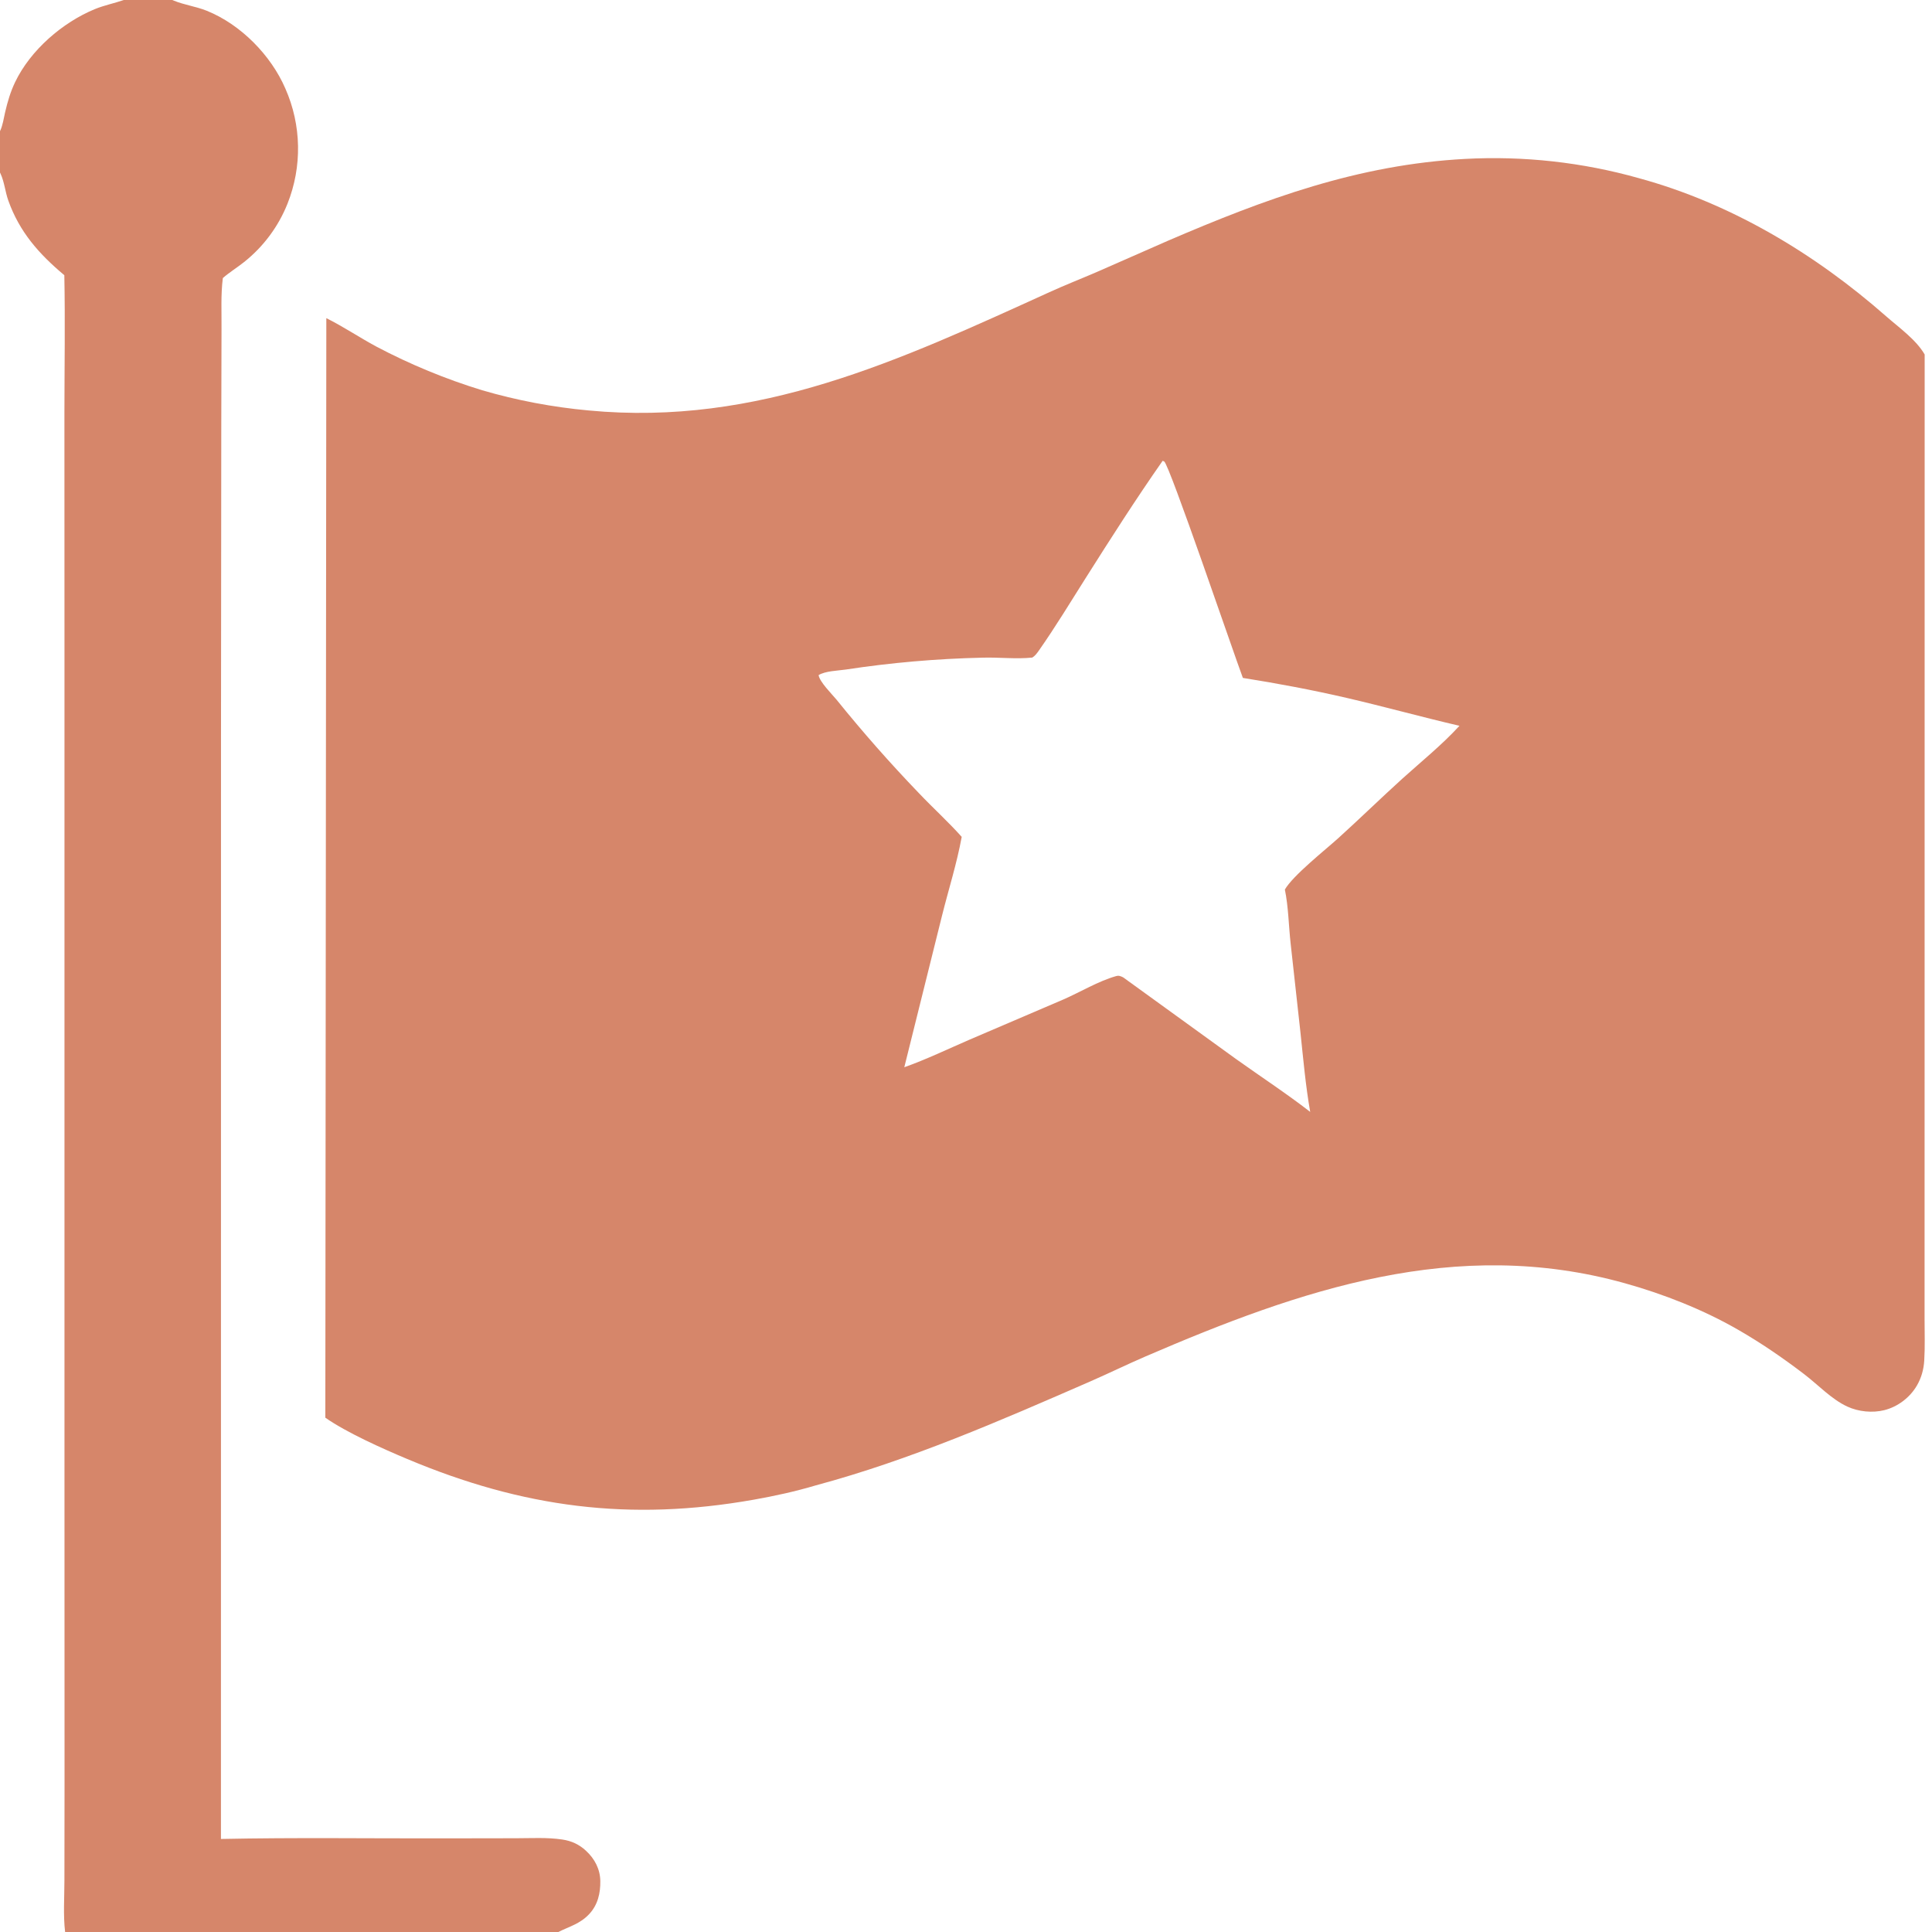
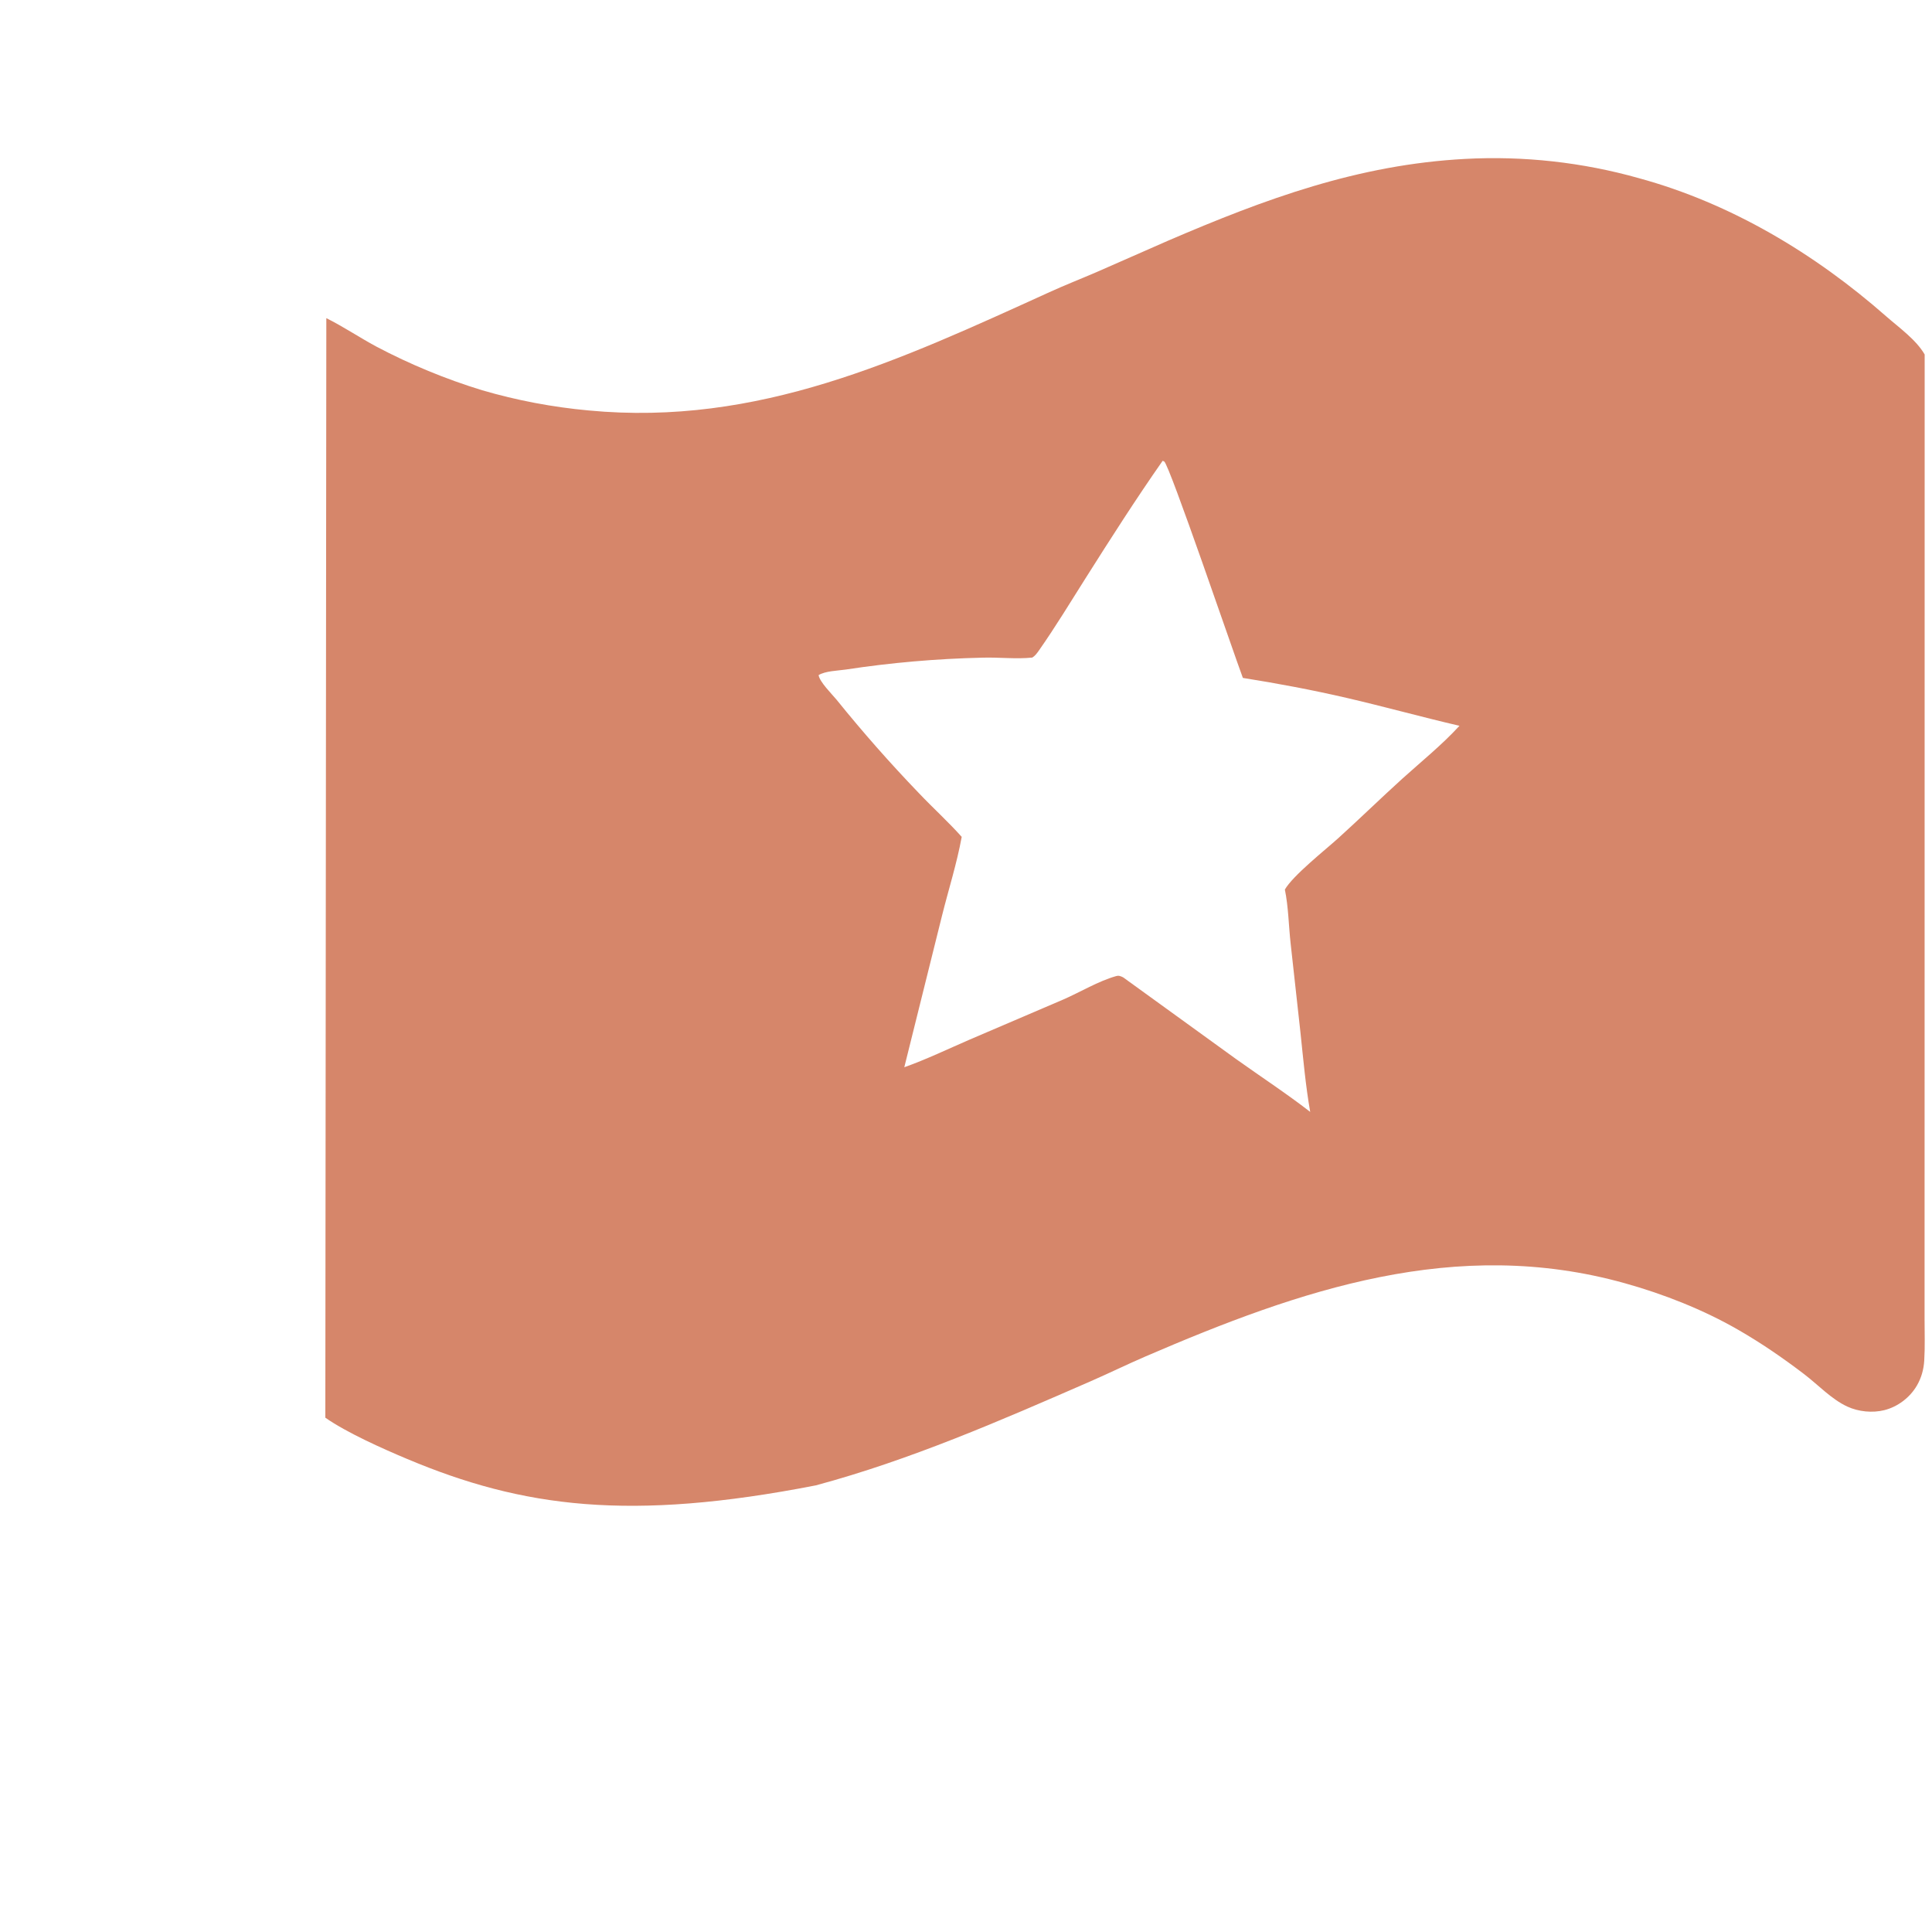
<svg xmlns="http://www.w3.org/2000/svg" width="64" height="64" viewBox="0 0 64 64" fill="none">
  <g clip-path="url(#clip0_1226_24651)">
-     <path d="M48.537 5.264C50.476 5.16 52.42 5.375 54.289 5.902C57.342 6.735 60.123 8.404 62.486 10.482C62.903 10.848 63.478 11.256 63.757 11.743L63.755 33.394L63.754 41.274L63.754 43.697C63.754 44.153 63.771 44.617 63.743 45.071C63.725 45.364 63.648 45.645 63.499 45.899C63.27 46.294 62.865 46.602 62.421 46.713C62.028 46.811 61.568 46.766 61.198 46.596C60.674 46.356 60.224 45.871 59.768 45.523C59.066 44.987 58.347 44.493 57.581 44.052C56.425 43.385 55.107 42.866 53.822 42.508C48.228 40.947 43.083 42.72 37.953 44.931C37.336 45.197 36.732 45.493 36.116 45.762C33.143 47.059 30.162 48.361 27.024 49.205C26.354 49.405 25.663 49.556 24.975 49.678C20.862 50.407 17.319 49.943 13.478 48.326C12.665 47.984 11.486 47.458 10.777 46.963L10.81 10.539C11.375 10.82 11.911 11.182 12.469 11.482C13.589 12.073 14.762 12.557 15.972 12.928C17.124 13.264 18.306 13.488 19.501 13.597C25.12 14.13 29.795 11.938 34.767 9.677C35.28 9.443 35.804 9.238 36.322 9.015L38.687 7.976C41.91 6.589 44.992 5.452 48.537 5.264ZM31.858 27.722C31.697 28.605 31.42 29.471 31.203 30.343L29.956 35.354C30.692 35.092 31.392 34.754 32.108 34.444L35.228 33.108C35.79 32.862 36.382 32.502 36.968 32.336C37.065 32.308 37.117 32.334 37.206 32.376L40.936 35.075C41.752 35.658 42.61 36.219 43.402 36.833C43.249 35.963 43.172 35.078 43.079 34.2L42.754 31.256C42.689 30.671 42.681 30.039 42.563 29.468C42.825 29.007 43.894 28.161 44.328 27.769C45.043 27.122 45.733 26.448 46.447 25.801C47.082 25.228 47.769 24.673 48.347 24.043C47.096 23.753 45.858 23.408 44.606 23.118C43.475 22.856 42.319 22.639 41.172 22.457C40.861 21.63 38.738 15.389 38.565 15.286C38.549 15.277 38.531 15.272 38.514 15.265C37.63 16.528 36.796 17.834 35.972 19.137C35.463 19.941 34.966 20.763 34.42 21.542C34.355 21.634 34.294 21.722 34.196 21.783C33.659 21.839 33.09 21.769 32.547 21.786C31.03 21.82 29.516 21.951 28.016 22.18C27.754 22.218 27.34 22.226 27.117 22.364C27.153 22.593 27.552 22.985 27.71 23.176C28.574 24.247 29.485 25.281 30.439 26.273C30.904 26.763 31.408 27.219 31.858 27.722Z" fill="#D6866A" />
-     <path d="M4.101 0H5.709L5.759 0.021C6.106 0.164 6.495 0.214 6.848 0.356C7.973 0.809 8.976 1.827 9.454 2.936C9.988 4.145 10.013 5.519 9.524 6.747C9.221 7.507 8.724 8.174 8.083 8.683C7.855 8.865 7.602 9.018 7.382 9.211C7.311 9.761 7.343 10.347 7.338 10.903L7.33 14.222L7.321 24.413L7.319 60.918C9.773 60.867 12.234 60.903 14.688 60.898L17.098 60.894C17.602 60.894 18.124 60.861 18.624 60.936C18.933 60.982 19.182 61.096 19.414 61.311C19.7 61.575 19.88 61.918 19.886 62.311C19.892 62.718 19.802 63.105 19.515 63.41C19.209 63.733 18.873 63.811 18.496 64H2.157C2.091 63.448 2.134 62.849 2.134 62.292L2.138 59.036L2.136 48.653L2.136 21.843L2.134 13.679C2.135 12.159 2.161 10.636 2.131 9.117C1.293 8.414 0.646 7.687 0.274 6.64C0.174 6.359 0.145 6.031 0.022 5.763C0.015 5.747 0.007 5.731 0 5.715V4.345C0.092 4.157 0.122 3.92 0.17 3.716C0.252 3.365 0.346 3.044 0.502 2.718C1.009 1.661 2.068 0.744 3.144 0.301C3.451 0.175 3.787 0.109 4.101 0Z" fill="#D6866A" />
+     <path d="M48.537 5.264C50.476 5.16 52.42 5.375 54.289 5.902C57.342 6.735 60.123 8.404 62.486 10.482C62.903 10.848 63.478 11.256 63.757 11.743L63.755 33.394L63.754 41.274L63.754 43.697C63.754 44.153 63.771 44.617 63.743 45.071C63.725 45.364 63.648 45.645 63.499 45.899C63.27 46.294 62.865 46.602 62.421 46.713C62.028 46.811 61.568 46.766 61.198 46.596C60.674 46.356 60.224 45.871 59.768 45.523C59.066 44.987 58.347 44.493 57.581 44.052C56.425 43.385 55.107 42.866 53.822 42.508C48.228 40.947 43.083 42.72 37.953 44.931C37.336 45.197 36.732 45.493 36.116 45.762C33.143 47.059 30.162 48.361 27.024 49.205C20.862 50.407 17.319 49.943 13.478 48.326C12.665 47.984 11.486 47.458 10.777 46.963L10.81 10.539C11.375 10.82 11.911 11.182 12.469 11.482C13.589 12.073 14.762 12.557 15.972 12.928C17.124 13.264 18.306 13.488 19.501 13.597C25.12 14.13 29.795 11.938 34.767 9.677C35.28 9.443 35.804 9.238 36.322 9.015L38.687 7.976C41.91 6.589 44.992 5.452 48.537 5.264ZM31.858 27.722C31.697 28.605 31.42 29.471 31.203 30.343L29.956 35.354C30.692 35.092 31.392 34.754 32.108 34.444L35.228 33.108C35.79 32.862 36.382 32.502 36.968 32.336C37.065 32.308 37.117 32.334 37.206 32.376L40.936 35.075C41.752 35.658 42.61 36.219 43.402 36.833C43.249 35.963 43.172 35.078 43.079 34.2L42.754 31.256C42.689 30.671 42.681 30.039 42.563 29.468C42.825 29.007 43.894 28.161 44.328 27.769C45.043 27.122 45.733 26.448 46.447 25.801C47.082 25.228 47.769 24.673 48.347 24.043C47.096 23.753 45.858 23.408 44.606 23.118C43.475 22.856 42.319 22.639 41.172 22.457C40.861 21.63 38.738 15.389 38.565 15.286C38.549 15.277 38.531 15.272 38.514 15.265C37.63 16.528 36.796 17.834 35.972 19.137C35.463 19.941 34.966 20.763 34.42 21.542C34.355 21.634 34.294 21.722 34.196 21.783C33.659 21.839 33.09 21.769 32.547 21.786C31.03 21.82 29.516 21.951 28.016 22.18C27.754 22.218 27.34 22.226 27.117 22.364C27.153 22.593 27.552 22.985 27.71 23.176C28.574 24.247 29.485 25.281 30.439 26.273C30.904 26.763 31.408 27.219 31.858 27.722Z" fill="#D6866A" />
  </g>
  <defs>
    <clipPath id="clip0_1226_24651">
      <rect width="64" height="64" fill="white" />
    </clipPath>
  </defs>
</svg>